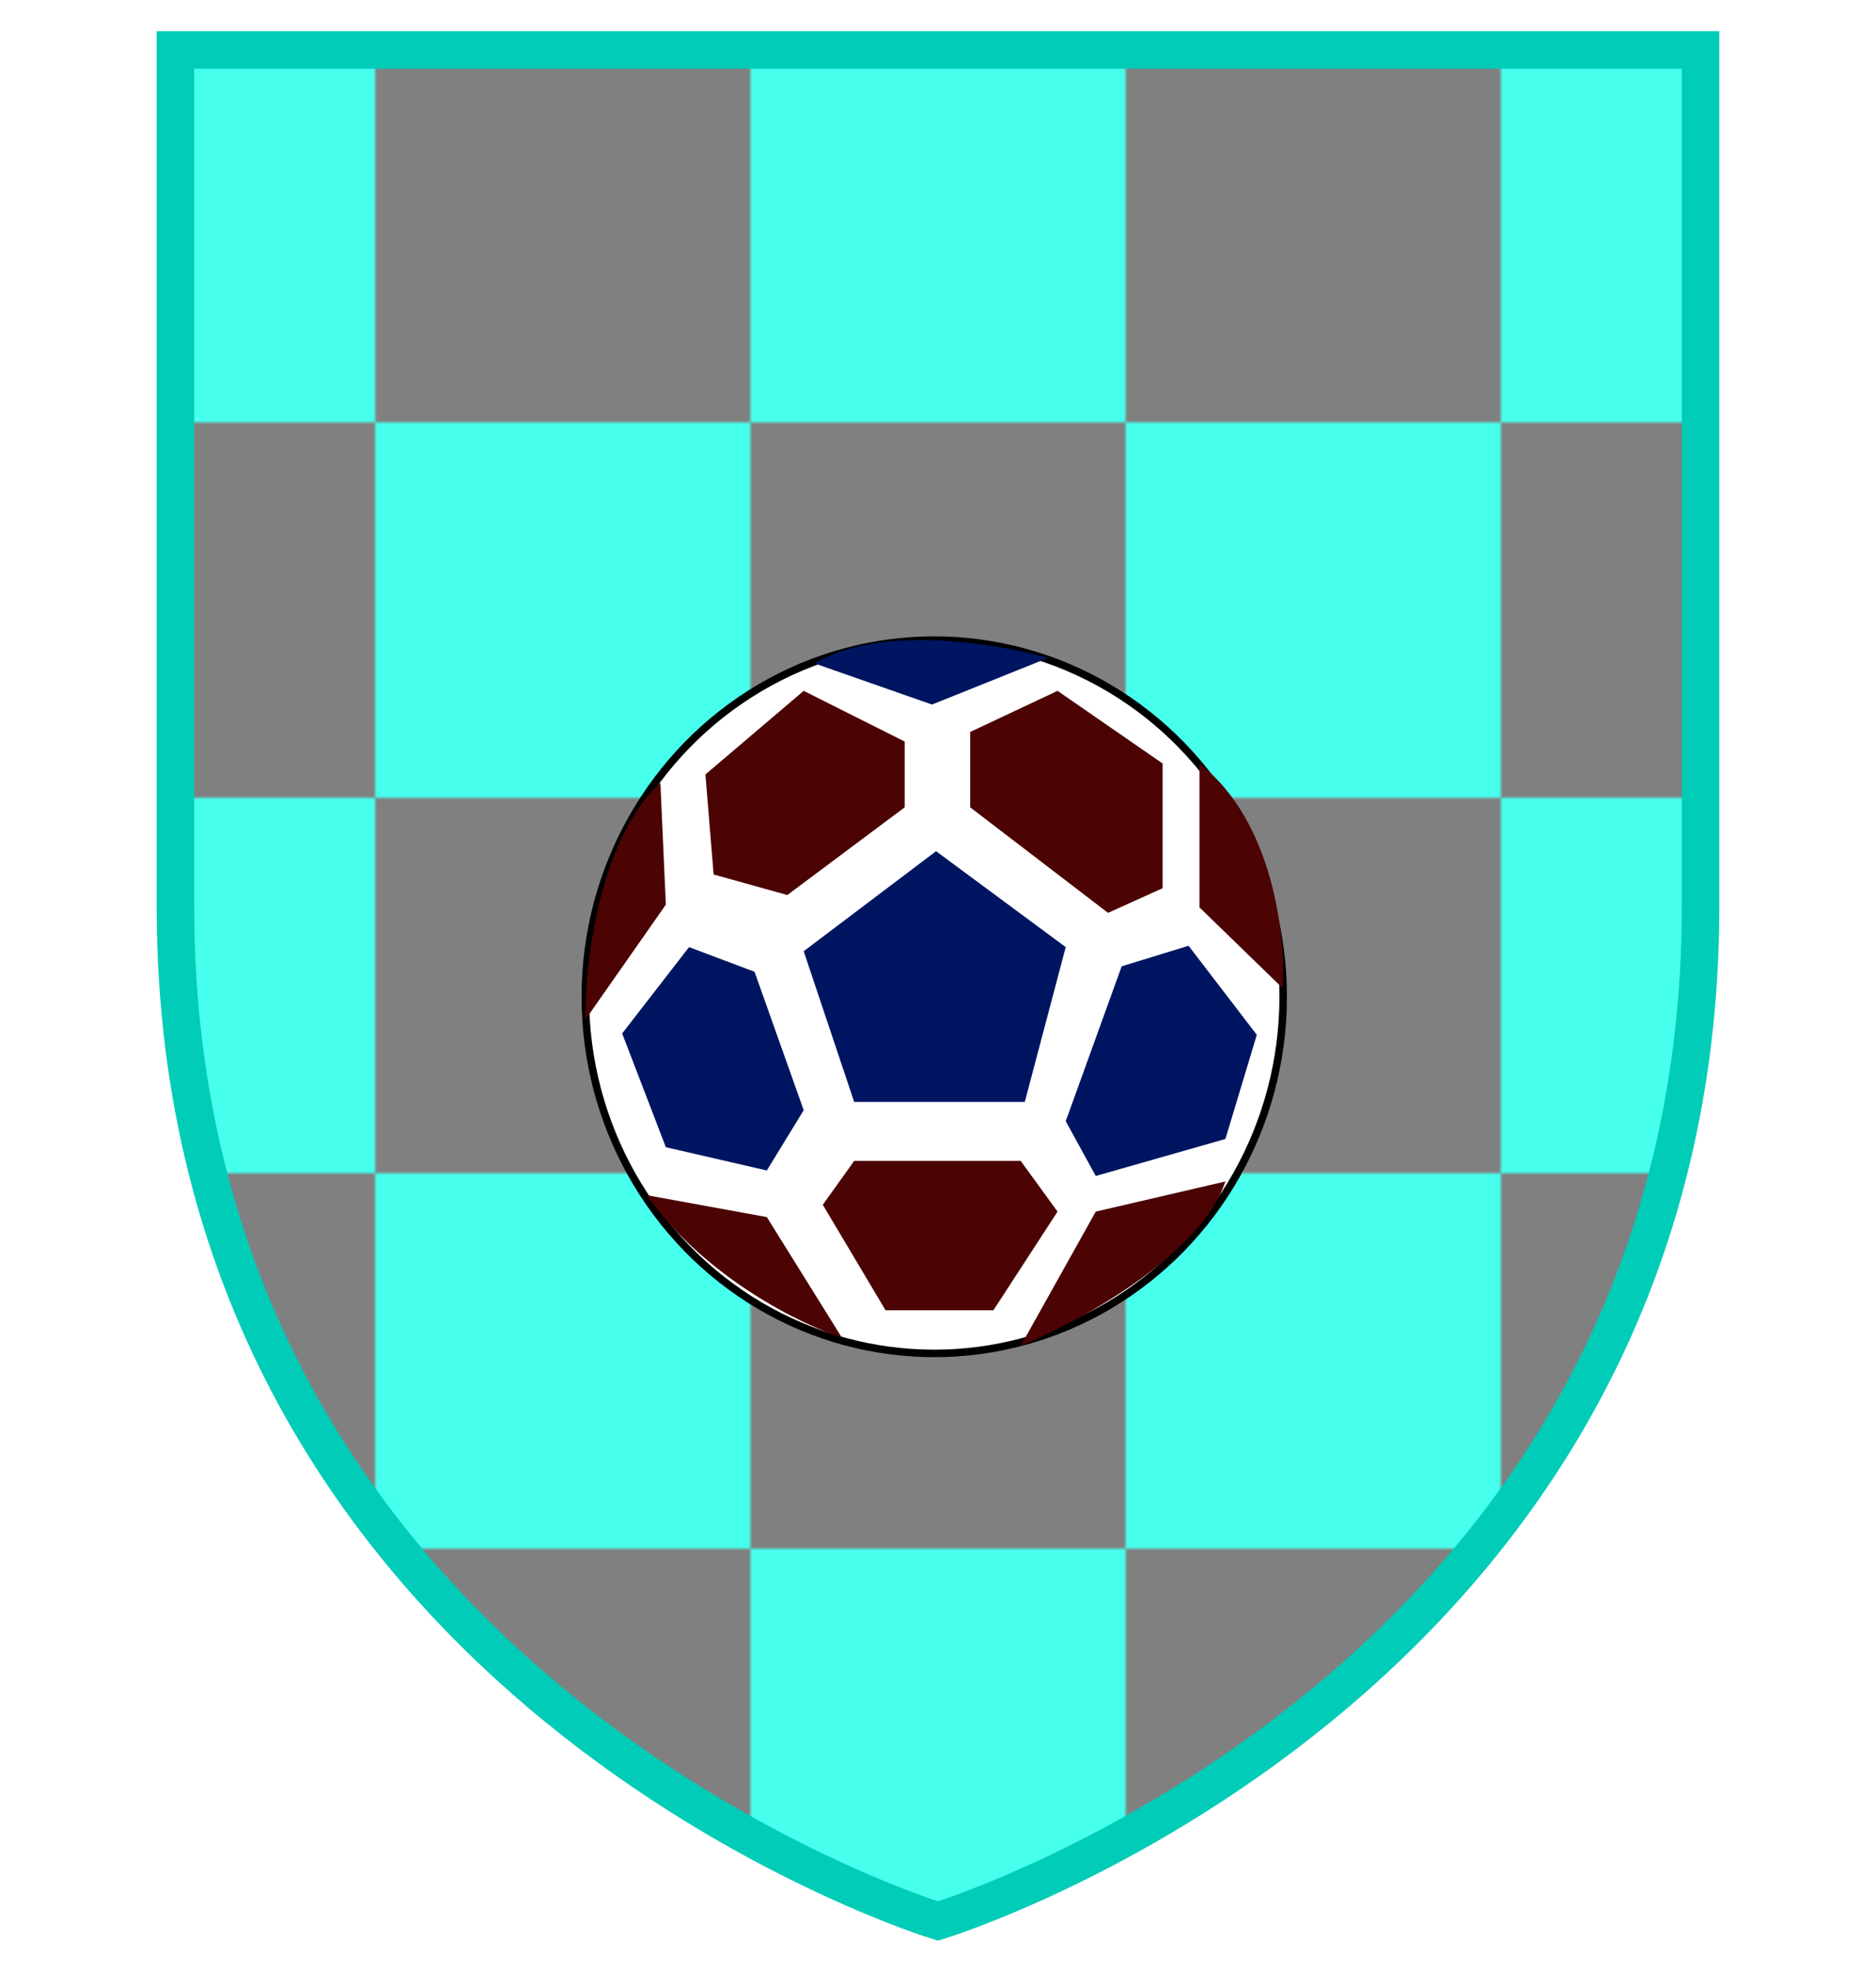
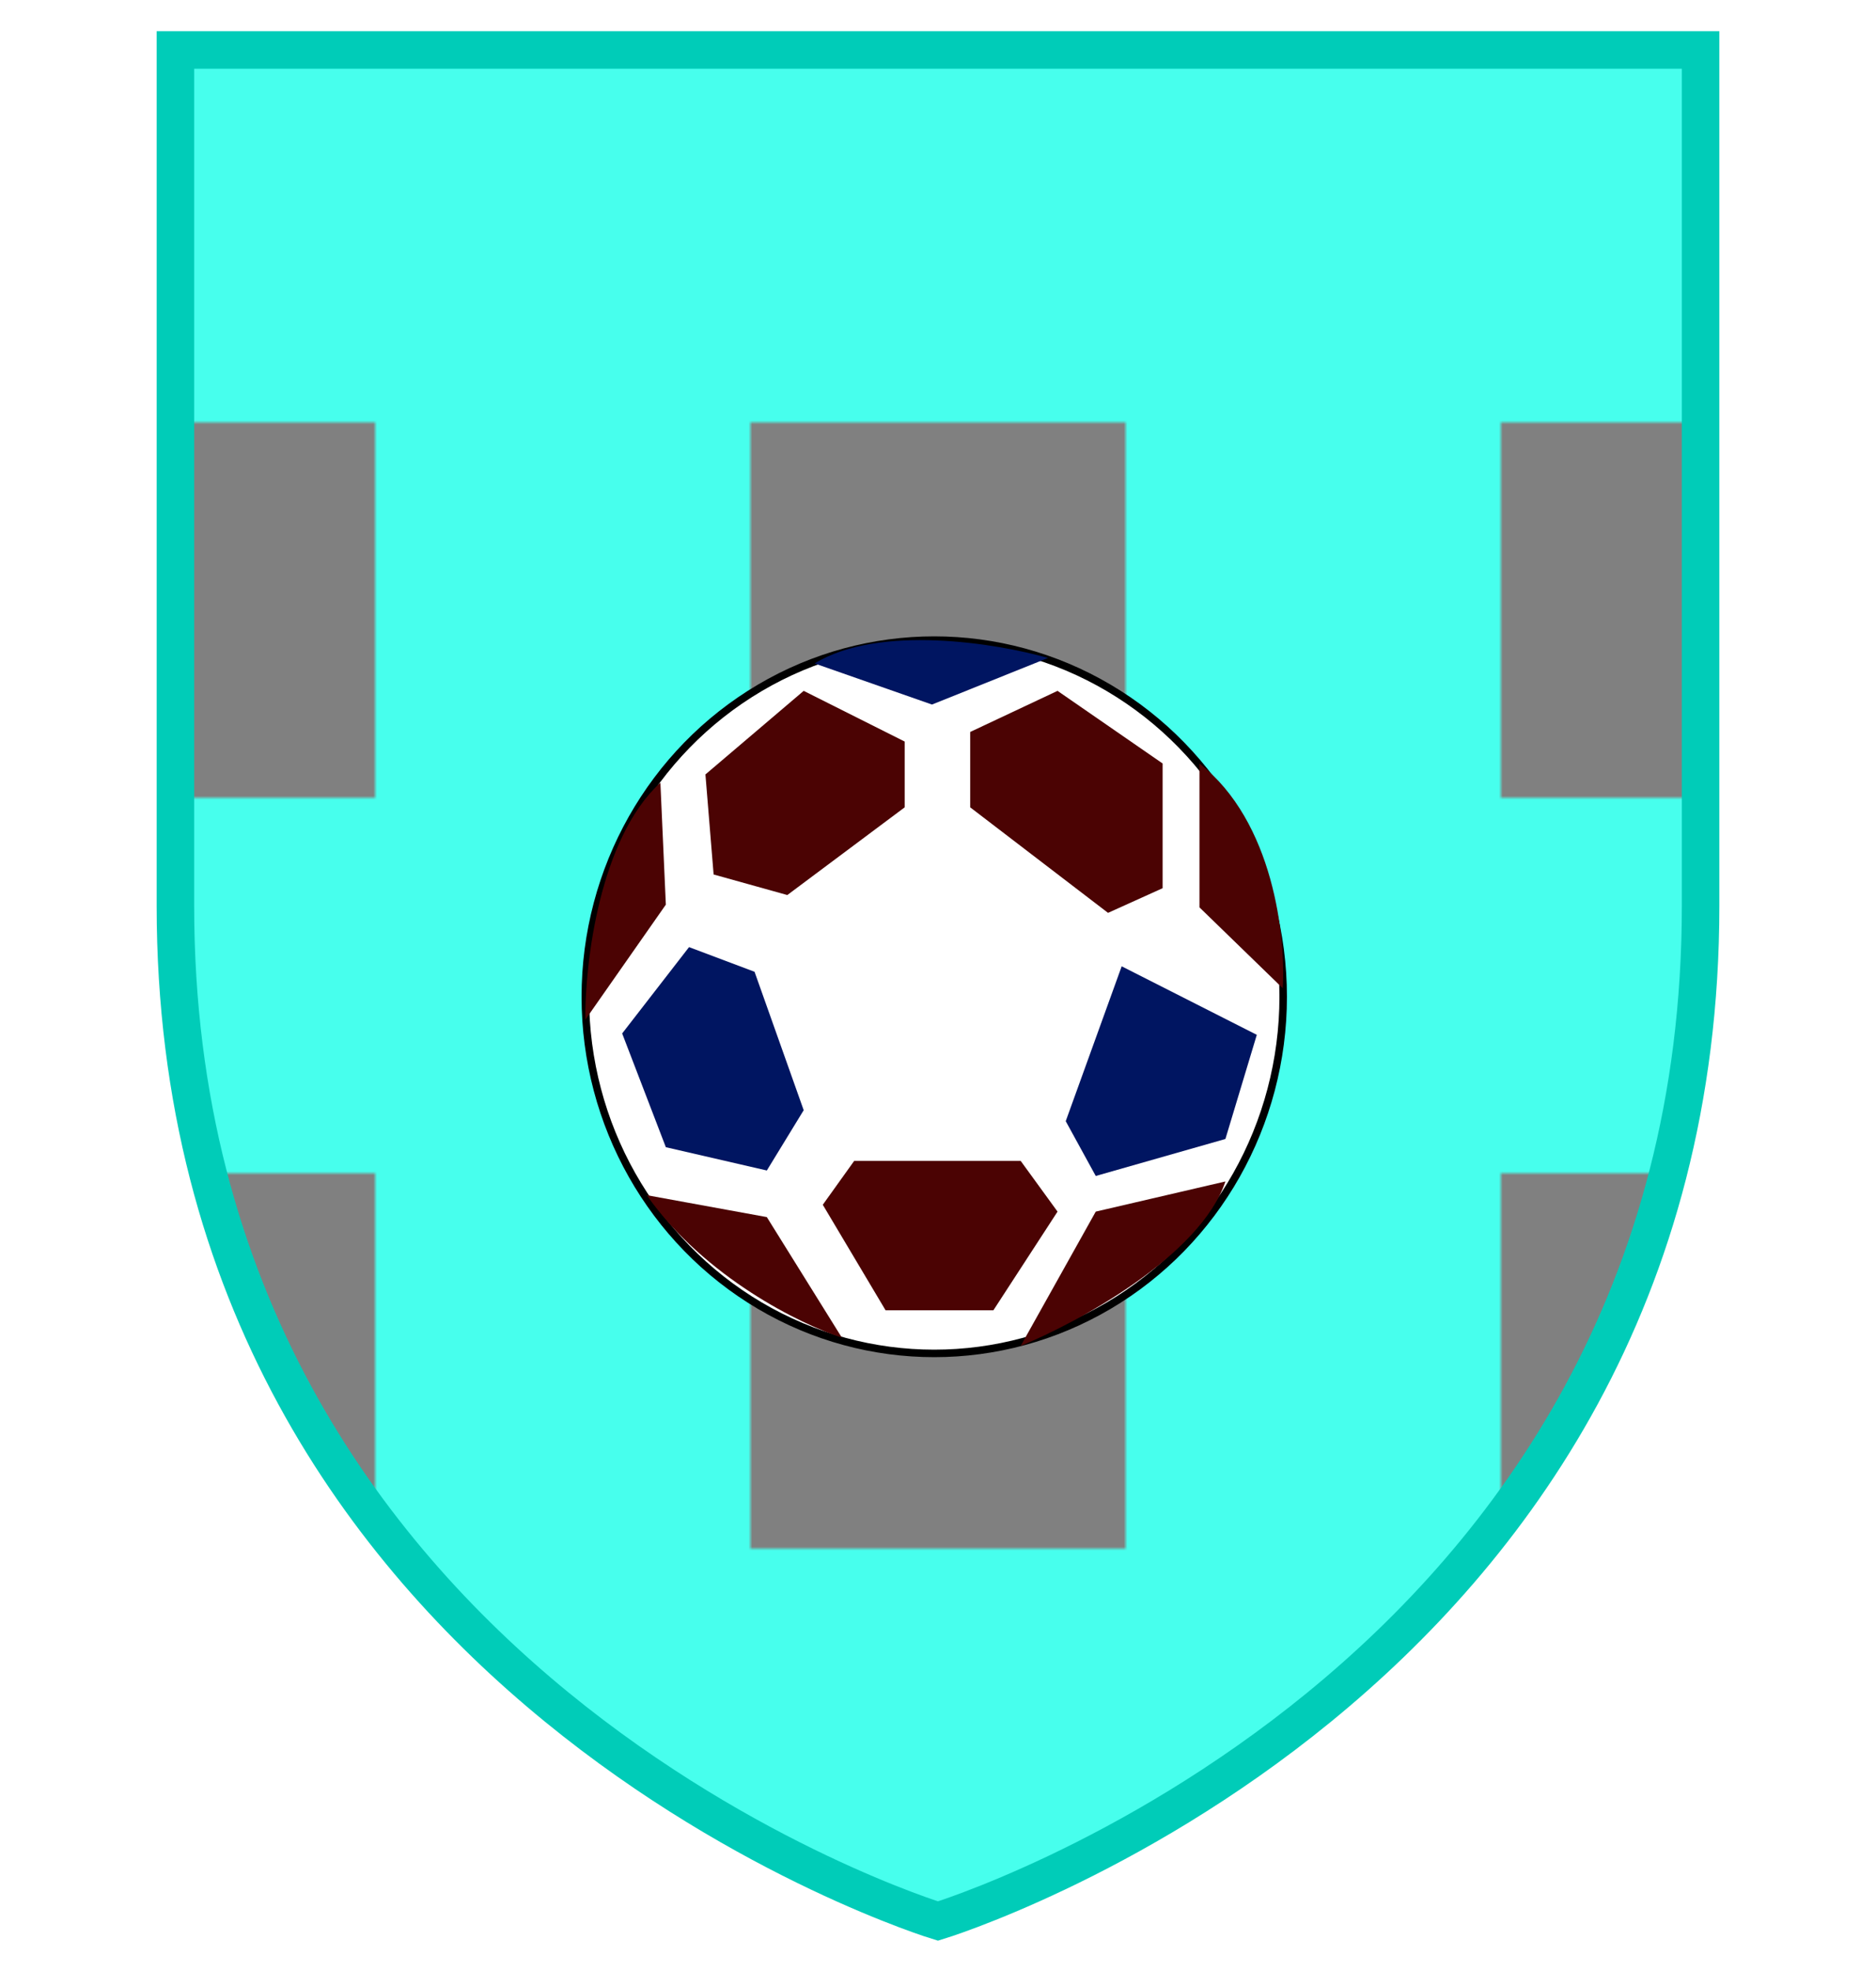
<svg xmlns="http://www.w3.org/2000/svg" width="500px" height="525px" viewBox="0 0 500 500" preserveAspectRatio="xMidYMid meet">
  <defs>
    <clipPath id="formato">
      <path d="M46.75,0.807L46.75,0.807v227.992c0,208.528,203.24,270.395,203.24,270.395s203.26-61.866,203.26-270.395V0.807H46.75z" />
    </clipPath>
  </defs>
  <g id="fundo" fill="#47ffed" x="0">
    <path d="M46.75,0.807L46.75,0.807v227.992c0,208.528,203.24,270.395,203.24,270.395s203.26-61.866,203.26-270.395V0.807H46.75z" />
  </g>
  <g id="estampa1" fill="#808080" x="0" clip-path="url(#formato)">
    <defs>
      <pattern id="Pattern" x="0" y="0" width="200" height="200" patternUnits="userSpaceOnUse">
-         <rect x="100" y="0" width="100" height="100" />
        <rect x="0" y="100" width="100" height="100" />
      </pattern>
    </defs>
    <rect fill="url(#Pattern)" x="0" y="0" width="500" height="500" clip-path="url(#corte-formato)" />
  </g>
  <g id="borda" fill="none" stroke="#00ccb8" stroke-width="10" x="0">
    <path d="M46.75,0.807L46.75,0.807v227.992c0,208.528,203.24,270.395,203.24,270.395s203.26-61.866,203.26-270.395V0.807H46.75z" />
  </g>
  <g id="adorno" transform="scale(2) translate(64, 65)" data-nome="bola simples colorido">
    <ellipse cx="60.5" cy="61.5" rx="46.5" ry="47.5" fill="white" stroke="black" />
    <path d="M30.007 31.892L43.102 20.759L56.561 27.512V36.272L40.919 47.953L31.098 45.215L30.007 31.892Z" fill="#4B0303" />
    <path d="M24.732 49.231L24.005 32.987C15.857 40.434 13.941 57.14 14.001 64.562L24.732 49.231Z" fill="#4B0303" />
    <path d="M38.19 90.844L22.184 87.924C29.896 98.874 42.737 105.14 48.193 106.905L38.19 90.844Z" fill="#4B0303" />
    <path d="M72.019 108L82.022 90.114L99.301 86.098C95.954 96.027 79.719 104.836 72.019 108Z" fill="#4B0303" />
    <path d="M45.647 89.201L49.83 83.361H72.019L76.93 90.114L68.382 103.255H54.013L45.647 89.201Z" fill="#4B0303" />
    <path d="M95.845 49.596V30.432C105.739 38.171 107.364 53.611 106.94 60.364L95.845 49.596Z" fill="#4B0303" />
    <path d="M65.29 26.234L76.93 20.759L90.934 30.432V47.041L83.659 50.326L65.29 36.272V26.234Z" fill="#4B0303" />
    <path d="M60.198 22.584L44.557 17.109C53.142 11.852 68.868 14.432 75.658 16.379L60.198 22.584Z" fill="#001561" />
    <path d="M18.911 66.387L27.823 54.889L36.553 58.174L43.102 76.608L38.19 84.638L24.732 81.536L18.911 66.387Z" fill="#001561" />
-     <path d="M82.022 85.368L78.021 78.068L85.478 57.444L94.39 54.706L103.484 66.57L99.301 80.441L82.022 85.368Z" fill="#001561" />
-     <path d="M72.565 75.513H49.83L43.102 55.436L60.743 42.113L78.021 54.889L72.565 75.513Z" fill="#001561" />
+     <path d="M82.022 85.368L78.021 78.068L85.478 57.444L103.484 66.57L99.301 80.441L82.022 85.368Z" fill="#001561" />
  </g>
</svg>